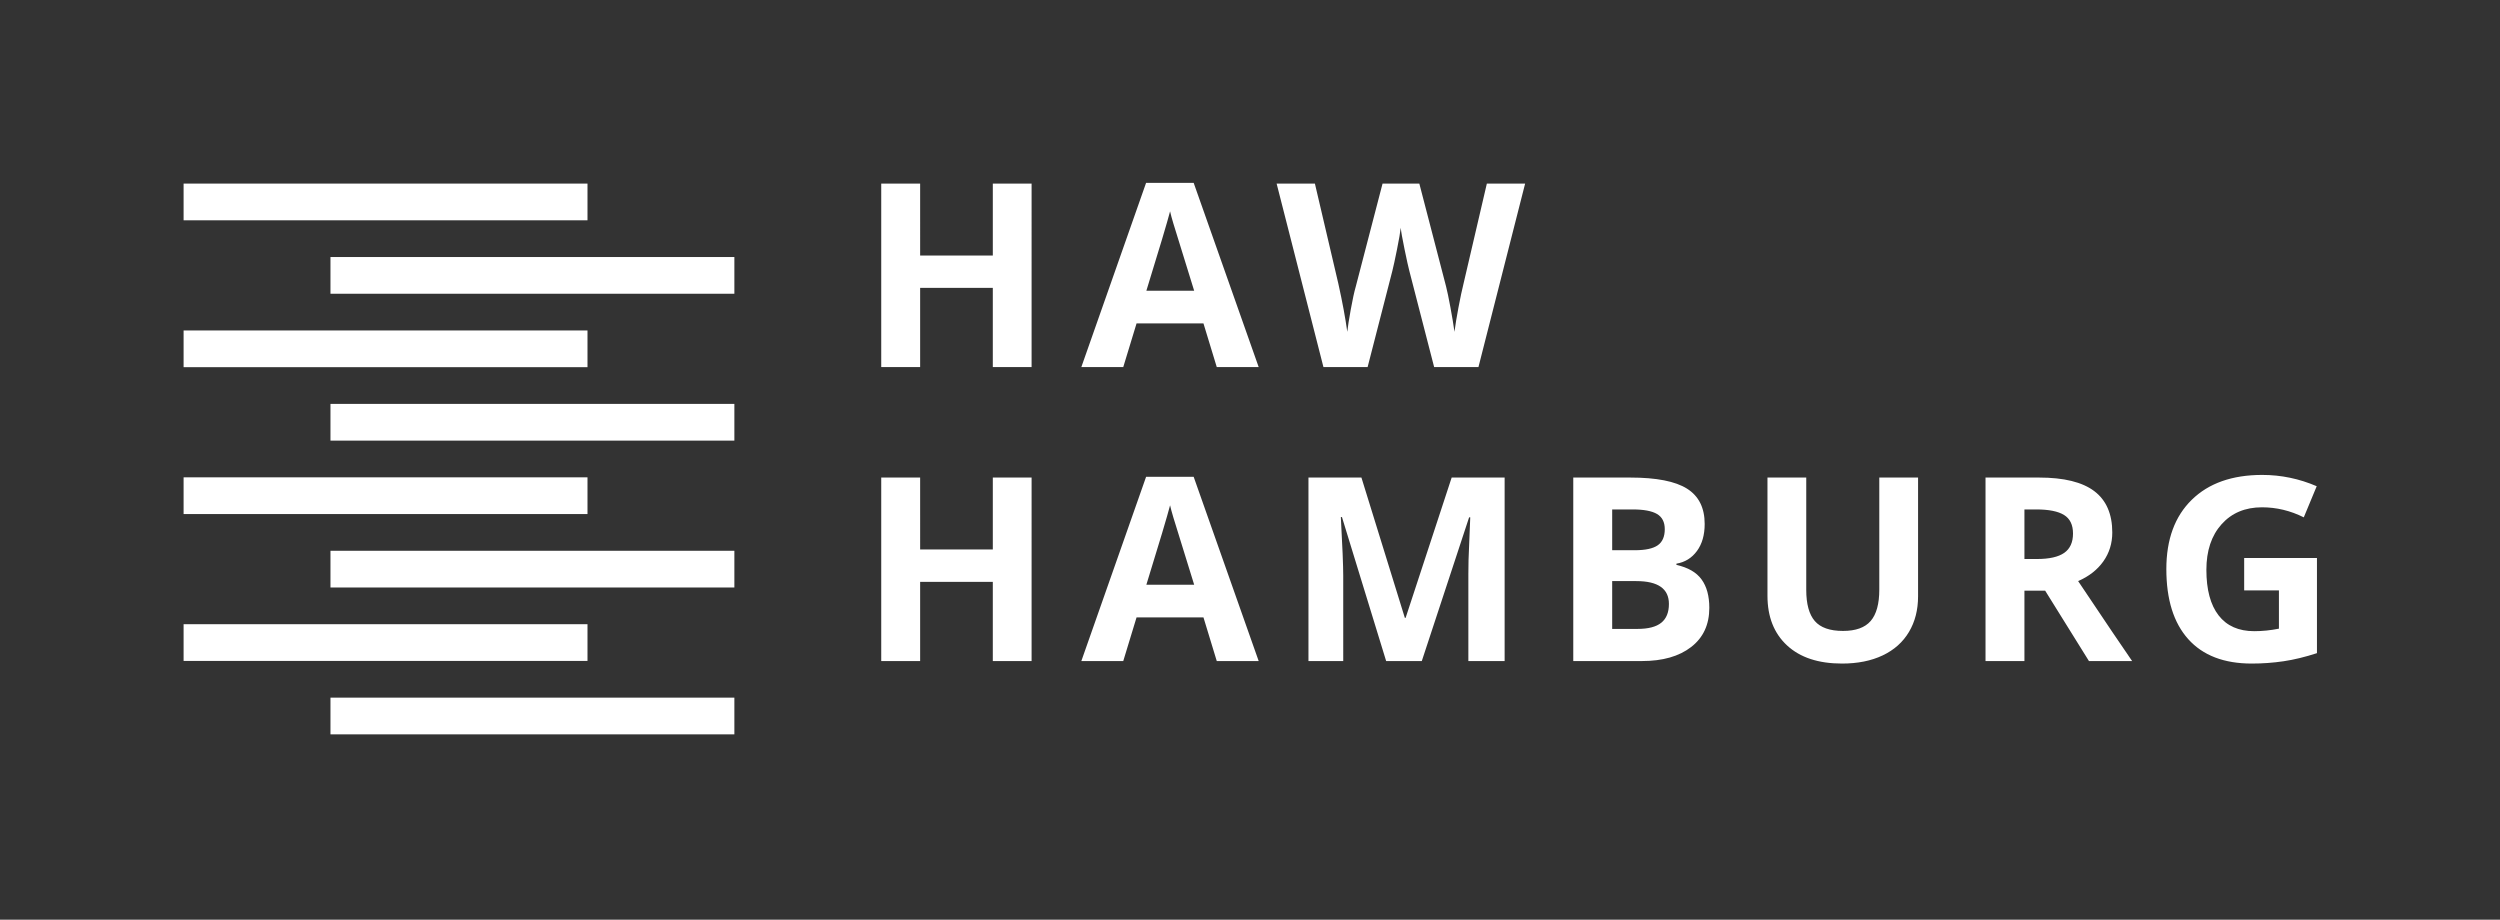
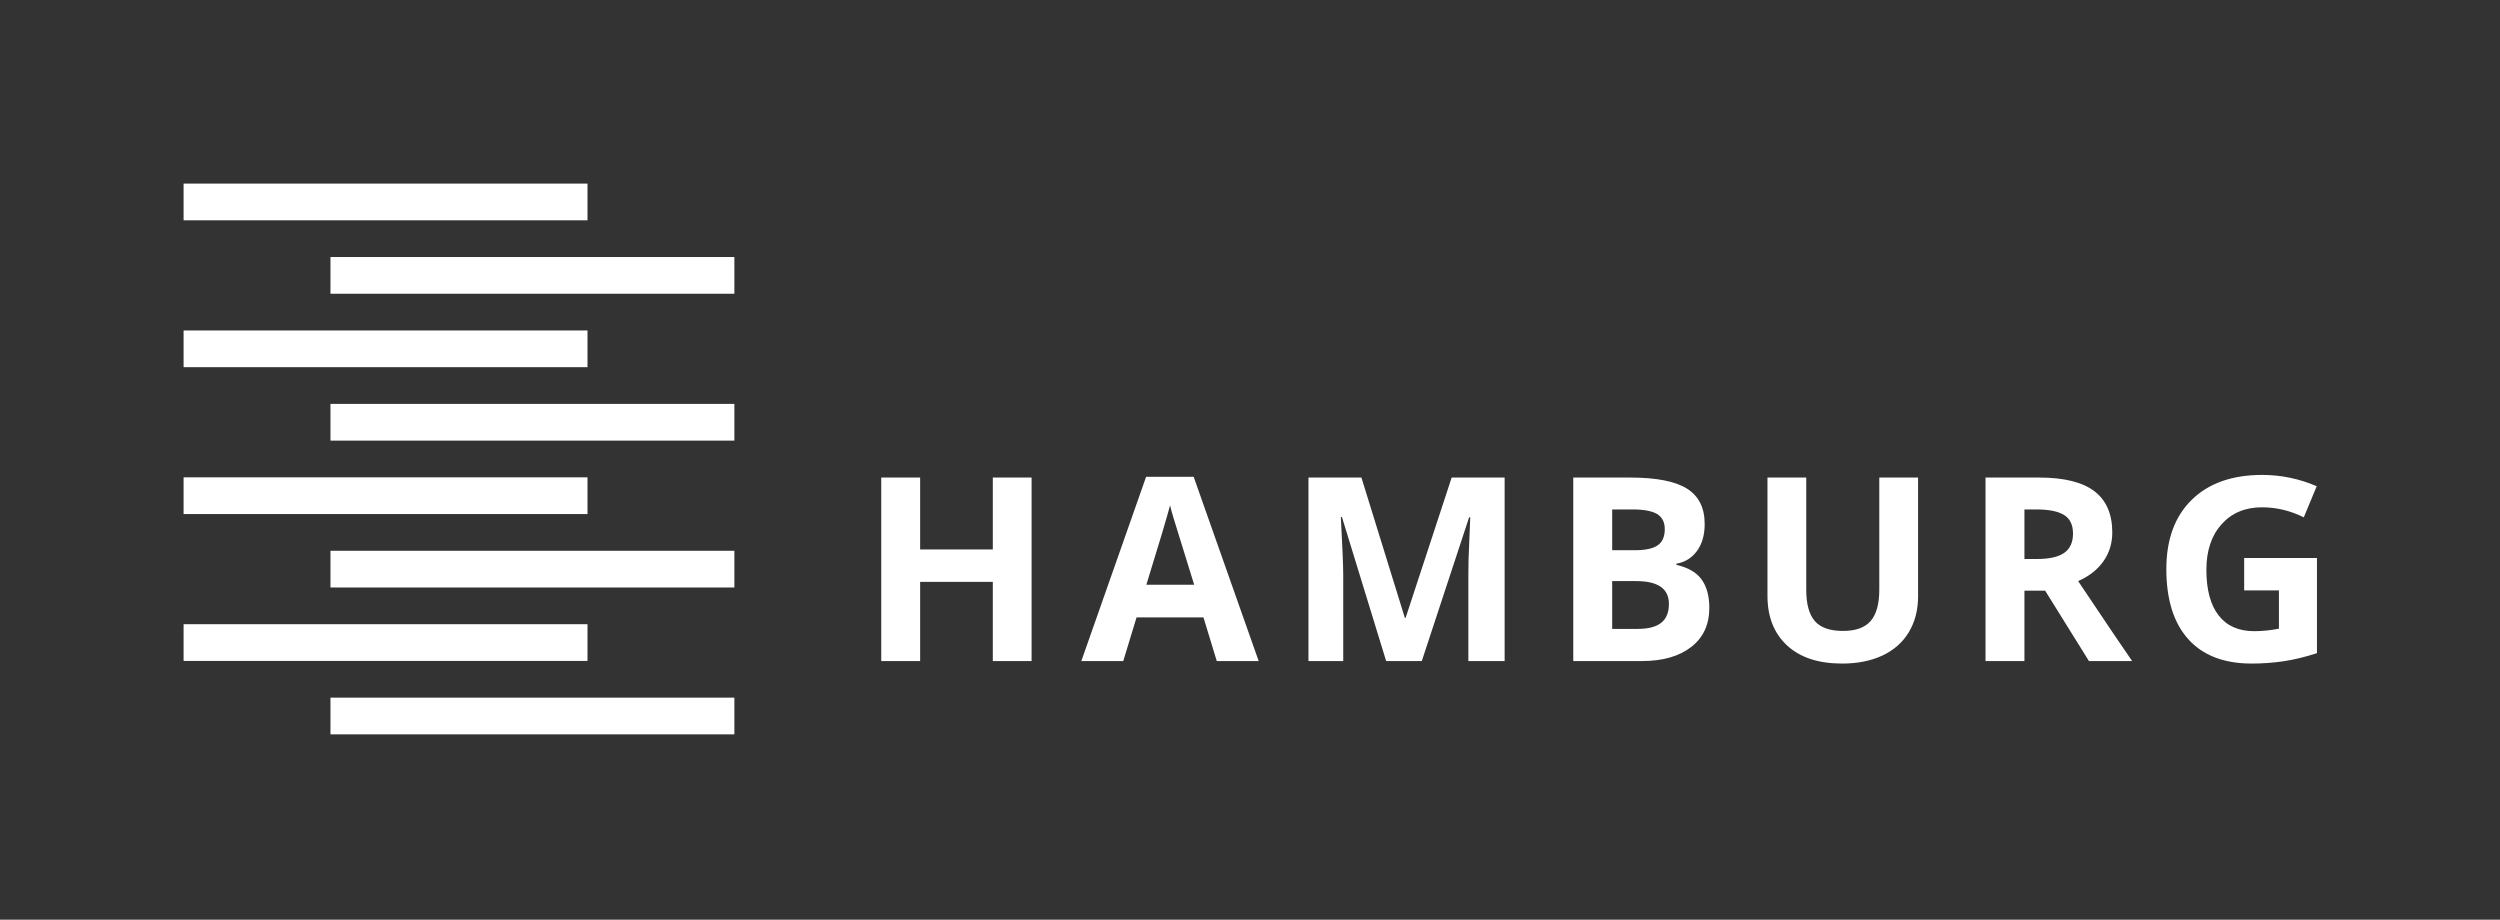
<svg xmlns="http://www.w3.org/2000/svg" version="1.1" x="0px" y="0px" width="386px" height="142px" viewBox="-28.347 -28.23 386 142" overflow="visible" enable-background="new -28.347 -28.23 386 142" xml:space="preserve">
  <rect x="-28.347" y="-28.23" width="386" height="142" fill="#333333" stroke="none" />
  <defs>
</defs>
  <rect y="0.116" fill="#FFFFFF" width="62.362" height="5.669" />
  <rect y="22.793" fill="#FFFFFF" width="62.362" height="5.669" />
  <rect y="45.47" fill="#FFFFFF" width="62.362" height="5.67" />
  <rect y="68.147" fill="#FFFFFF" width="62.362" height="5.67" />
  <rect x="22.678" y="11.455" fill="#FFFFFF" width="62.362" height="5.669" />
  <rect x="22.678" y="34.132" fill="#FFFFFF" width="62.362" height="5.67" />
  <rect x="22.678" y="56.81" fill="#FFFFFF" width="62.362" height="5.669" />
  <rect x="22.678" y="79.486" fill="#FFFFFF" width="62.362" height="5.669" />
-   <path fill="#FFFFFF" d="M207.133,0.116h-5.91l-3.604,15.464c-0.234,0.93-0.492,2.147-0.777,3.653  c-0.283,1.505-0.49,2.761-0.619,3.769c-0.143-1.047-0.35-2.3-0.621-3.76c-0.27-1.459-0.496-2.545-0.678-3.255l-4.127-15.871h-5.678  l-4.127,15.871c-0.246,0.852-0.508,2.051-0.785,3.594c-0.279,1.544-0.455,2.684-0.533,3.421c-0.285-2.093-0.744-4.567-1.377-7.422  l-3.623-15.464h-5.91l7.229,28.331h6.82l3.818-14.845c0.168-0.658,0.406-1.76,0.717-3.304c0.311-1.543,0.504-2.664,0.58-3.362  c0.053,0.569,0.25,1.684,0.592,3.344c0.344,1.66,0.584,2.755,0.727,3.285l3.838,14.882h6.84L207.133,0.116z M148.65,16.665  c2.015-6.524,3.236-10.613,3.662-12.266c0.104,0.465,0.273,1.098,0.514,1.898c0.238,0.801,1.309,4.257,3.207,10.367H148.65z   M165.994,28.447L155.955,0h-7.344l-9.999,28.447h6.472l2.054-6.744h10.329l2.055,6.744H165.994z M130.931,0.116h-5.988V11.22  h-11.22V0.116h-6.007v28.331h6.007V16.219h11.22v12.229h5.988V0.116z" />
  <path fill="#FFFFFF" d="M318.152,62.926h5.367v5.91c-1.291,0.259-2.564,0.388-3.816,0.388c-2.404,0-4.234-0.811-5.494-2.432  s-1.891-3.969-1.891-7.044c0-2.945,0.783-5.29,2.346-7.034s3.643-2.616,6.24-2.616c2.234,0,4.387,0.517,6.453,1.551l1.996-4.807  c-2.701-1.163-5.504-1.744-8.412-1.744c-4.637,0-8.264,1.279-10.879,3.838c-2.617,2.558-3.926,6.122-3.926,10.696  c0,4.702,1.127,8.311,3.383,10.823c2.254,2.512,5.52,3.769,9.795,3.769c1.68,0,3.324-0.119,4.932-0.358  c1.609-0.239,3.324-0.655,5.145-1.25V57.926h-11.238V62.926z M287.422,62.965l6.764,10.871h6.666  c-1.293-1.86-4.068-5.975-8.334-12.344c1.682-0.736,2.979-1.754,3.896-3.052c0.916-1.299,1.375-2.781,1.375-4.447  c0-2.855-0.924-4.984-2.771-6.385c-1.846-1.402-4.695-2.104-8.545-2.104h-8.256v28.331h6.008V62.965H287.422z M284.225,50.427h1.822  c1.938,0,3.367,0.284,4.291,0.854c0.924,0.567,1.387,1.523,1.387,2.868c0,1.355-0.453,2.351-1.357,2.983s-2.307,0.949-4.205,0.949  h-1.938V50.427z M261.816,45.505v17.306c0,2.195-0.443,3.808-1.328,4.835c-0.885,1.026-2.309,1.54-4.273,1.54  c-2.027,0-3.48-0.511-4.359-1.531s-1.318-2.622-1.318-4.806V45.505h-5.988v18.254c0,3.243,1.008,5.798,3.023,7.664  c2.016,1.867,4.846,2.801,8.488,2.801c2.416,0,4.508-0.42,6.279-1.26c1.77-0.84,3.121-2.047,4.059-3.624  c0.938-1.576,1.404-3.41,1.404-5.503V45.505H261.816z M224.295,61.492c3.359,0,5.039,1.176,5.039,3.527  c0,1.305-0.396,2.273-1.184,2.906s-2.01,0.949-3.662,0.949h-3.914v-7.383H224.295z M220.574,50.427h3.158  c1.719,0,2.975,0.236,3.77,0.707c0.795,0.473,1.191,1.25,1.191,2.335c0,1.163-0.365,1.996-1.096,2.5  c-0.729,0.504-1.908,0.756-3.535,0.756h-3.488V50.427z M214.566,73.836h10.6c3.205,0,5.74-0.723,7.605-2.17  c1.867-1.447,2.801-3.462,2.801-6.046c0-1.822-0.396-3.282-1.191-4.38c-0.795-1.099-2.09-1.848-3.885-2.248v-0.194  c1.316-0.219,2.373-0.872,3.168-1.957s1.191-2.473,1.191-4.166c0-2.493-0.906-4.312-2.723-5.455c-1.814-1.143-4.73-1.715-8.75-1.715  h-8.816V73.836z M191.178,73.836l7.305-22.188h0.176c-0.156,3.565-0.242,5.762-0.264,6.589c-0.018,0.826-0.027,1.556-0.027,2.188  v13.41h5.6V45.505h-8.178l-7.111,21.665h-0.117l-6.705-21.665h-8.178v28.331h5.369V60.659c0-1.512-0.123-4.528-0.369-9.05h0.174  l6.822,22.227H191.178z M148.65,62.054c2.015-6.523,3.236-10.612,3.662-12.266c0.104,0.465,0.273,1.098,0.514,1.899  c0.238,0.801,1.309,4.257,3.207,10.366H148.65z M165.994,73.836l-10.039-28.447h-7.344l-9.999,28.447h6.472l2.054-6.744h10.329  l2.055,6.744H165.994z M130.931,45.505h-5.988v11.104h-11.22V45.505h-6.007v28.331h6.007V61.608h11.22v12.228h5.988V45.505z" />
</svg>